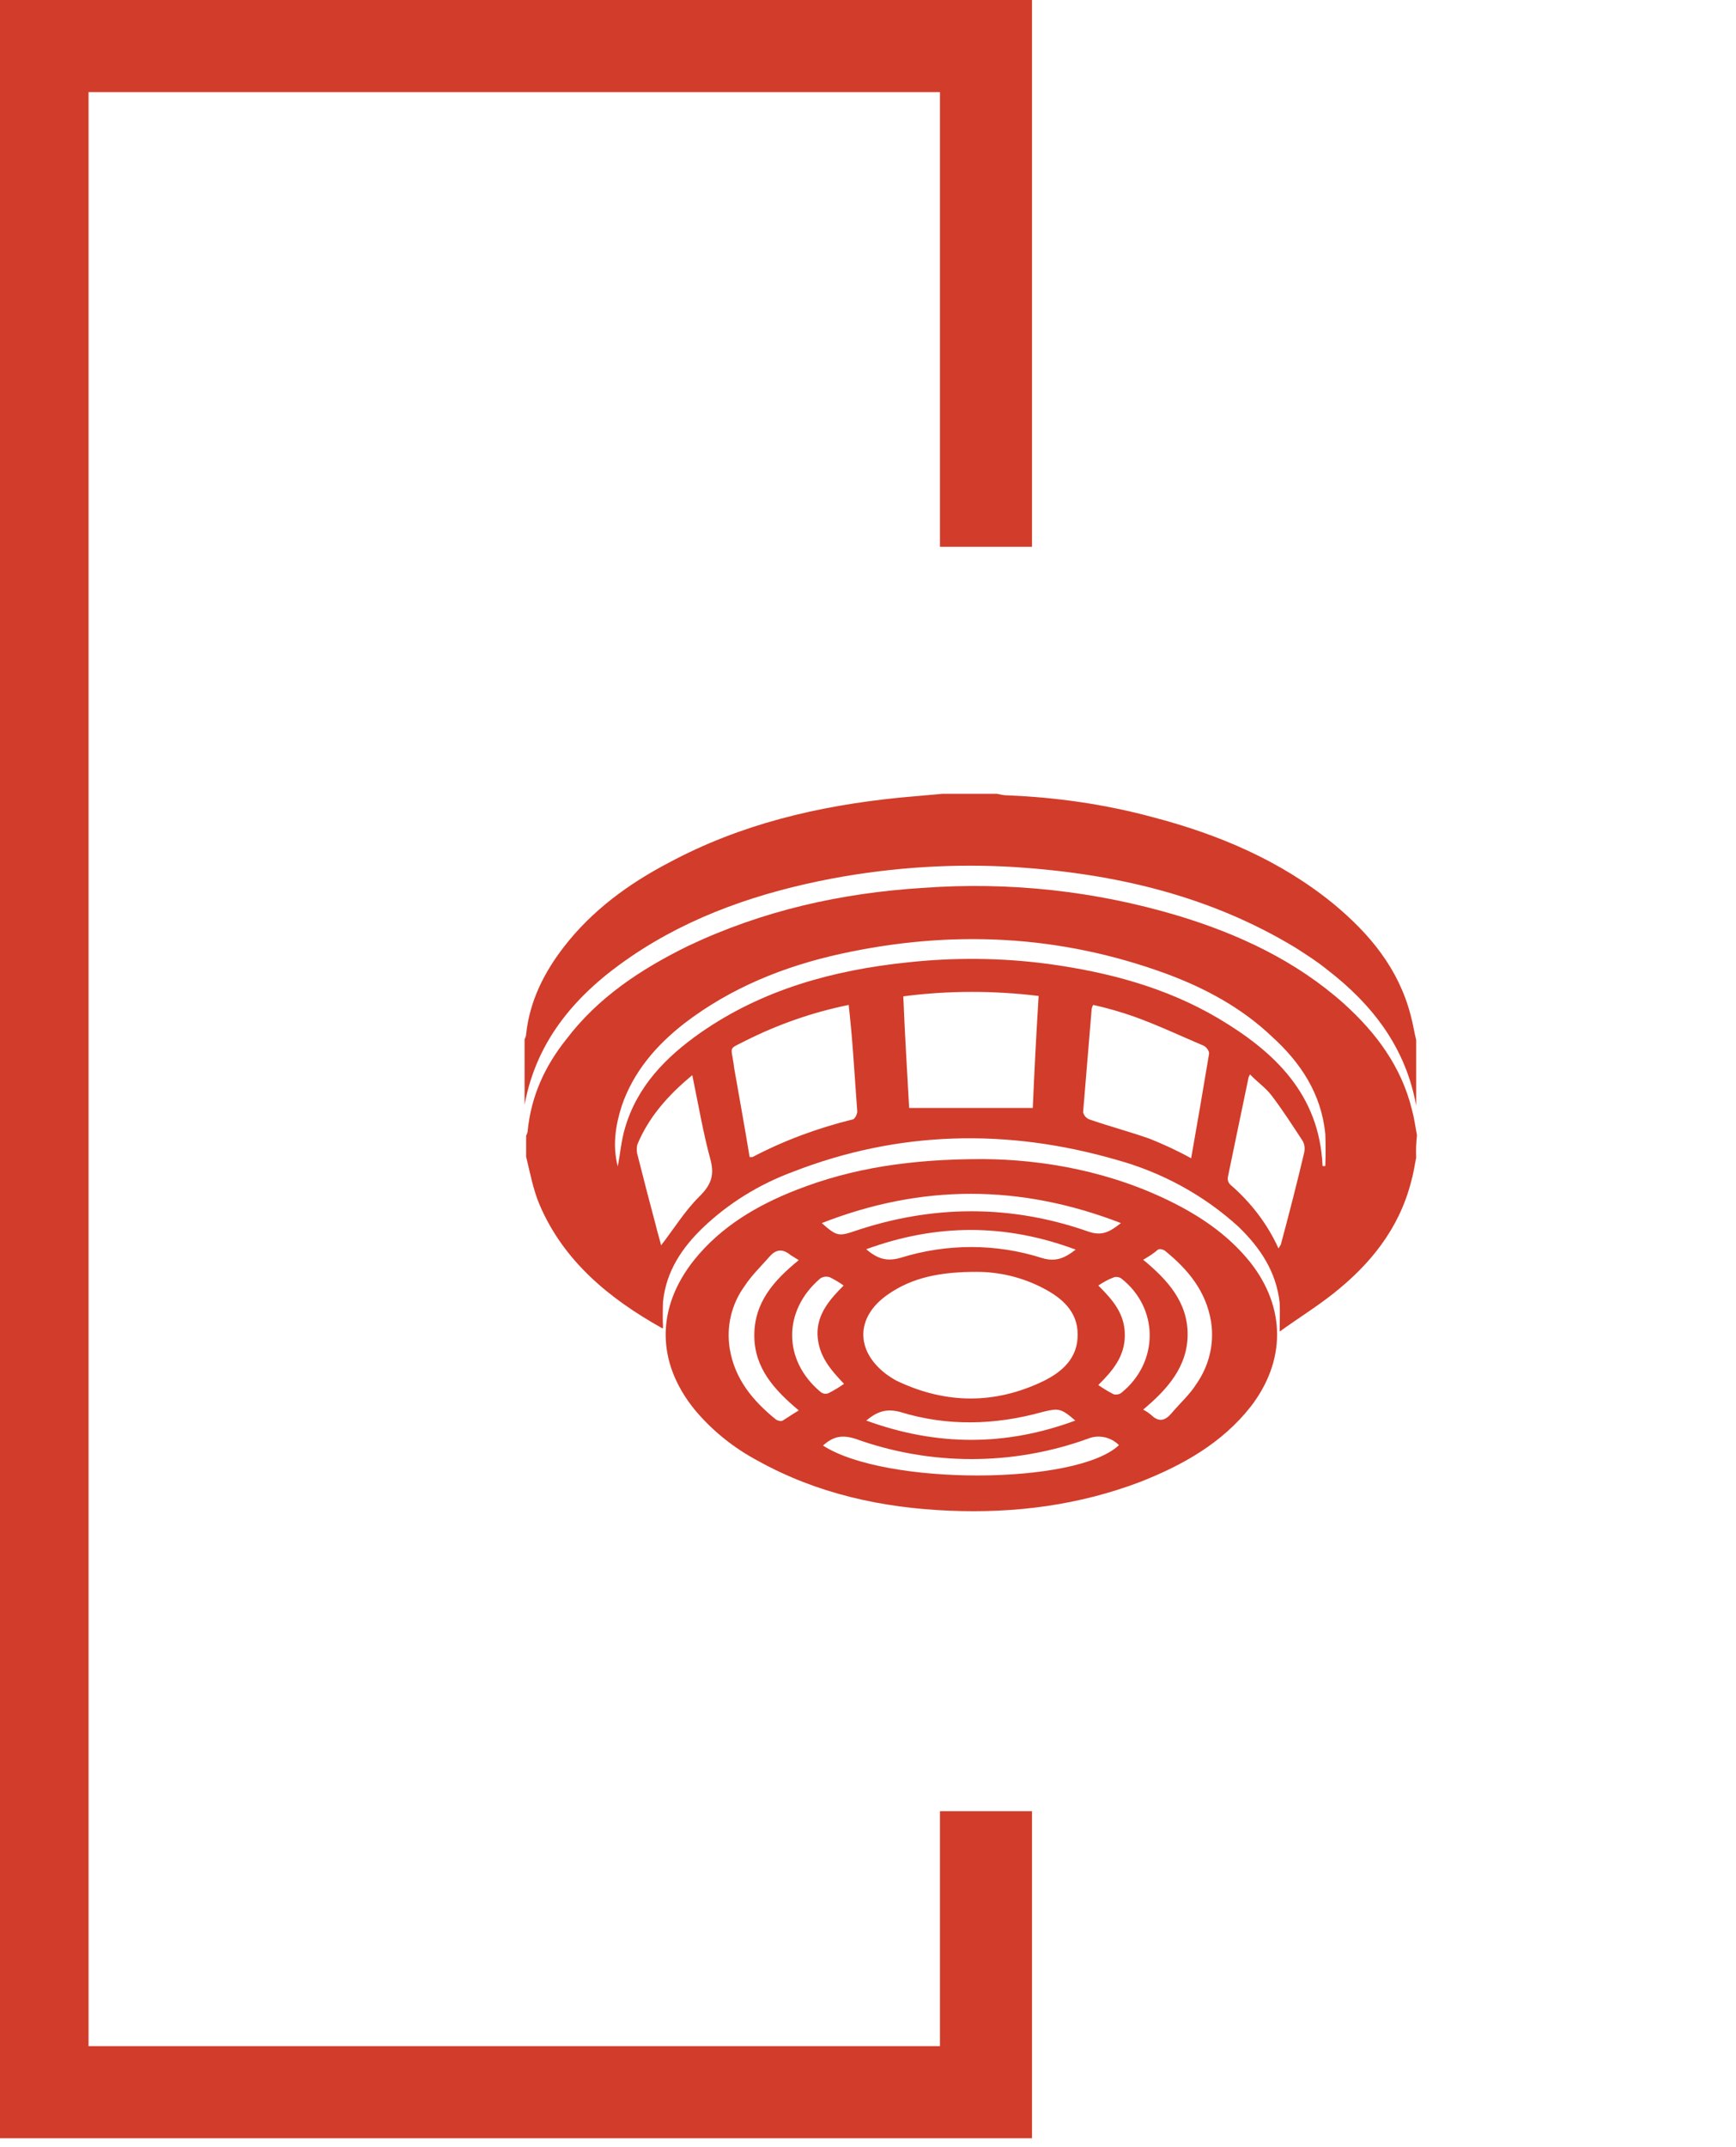
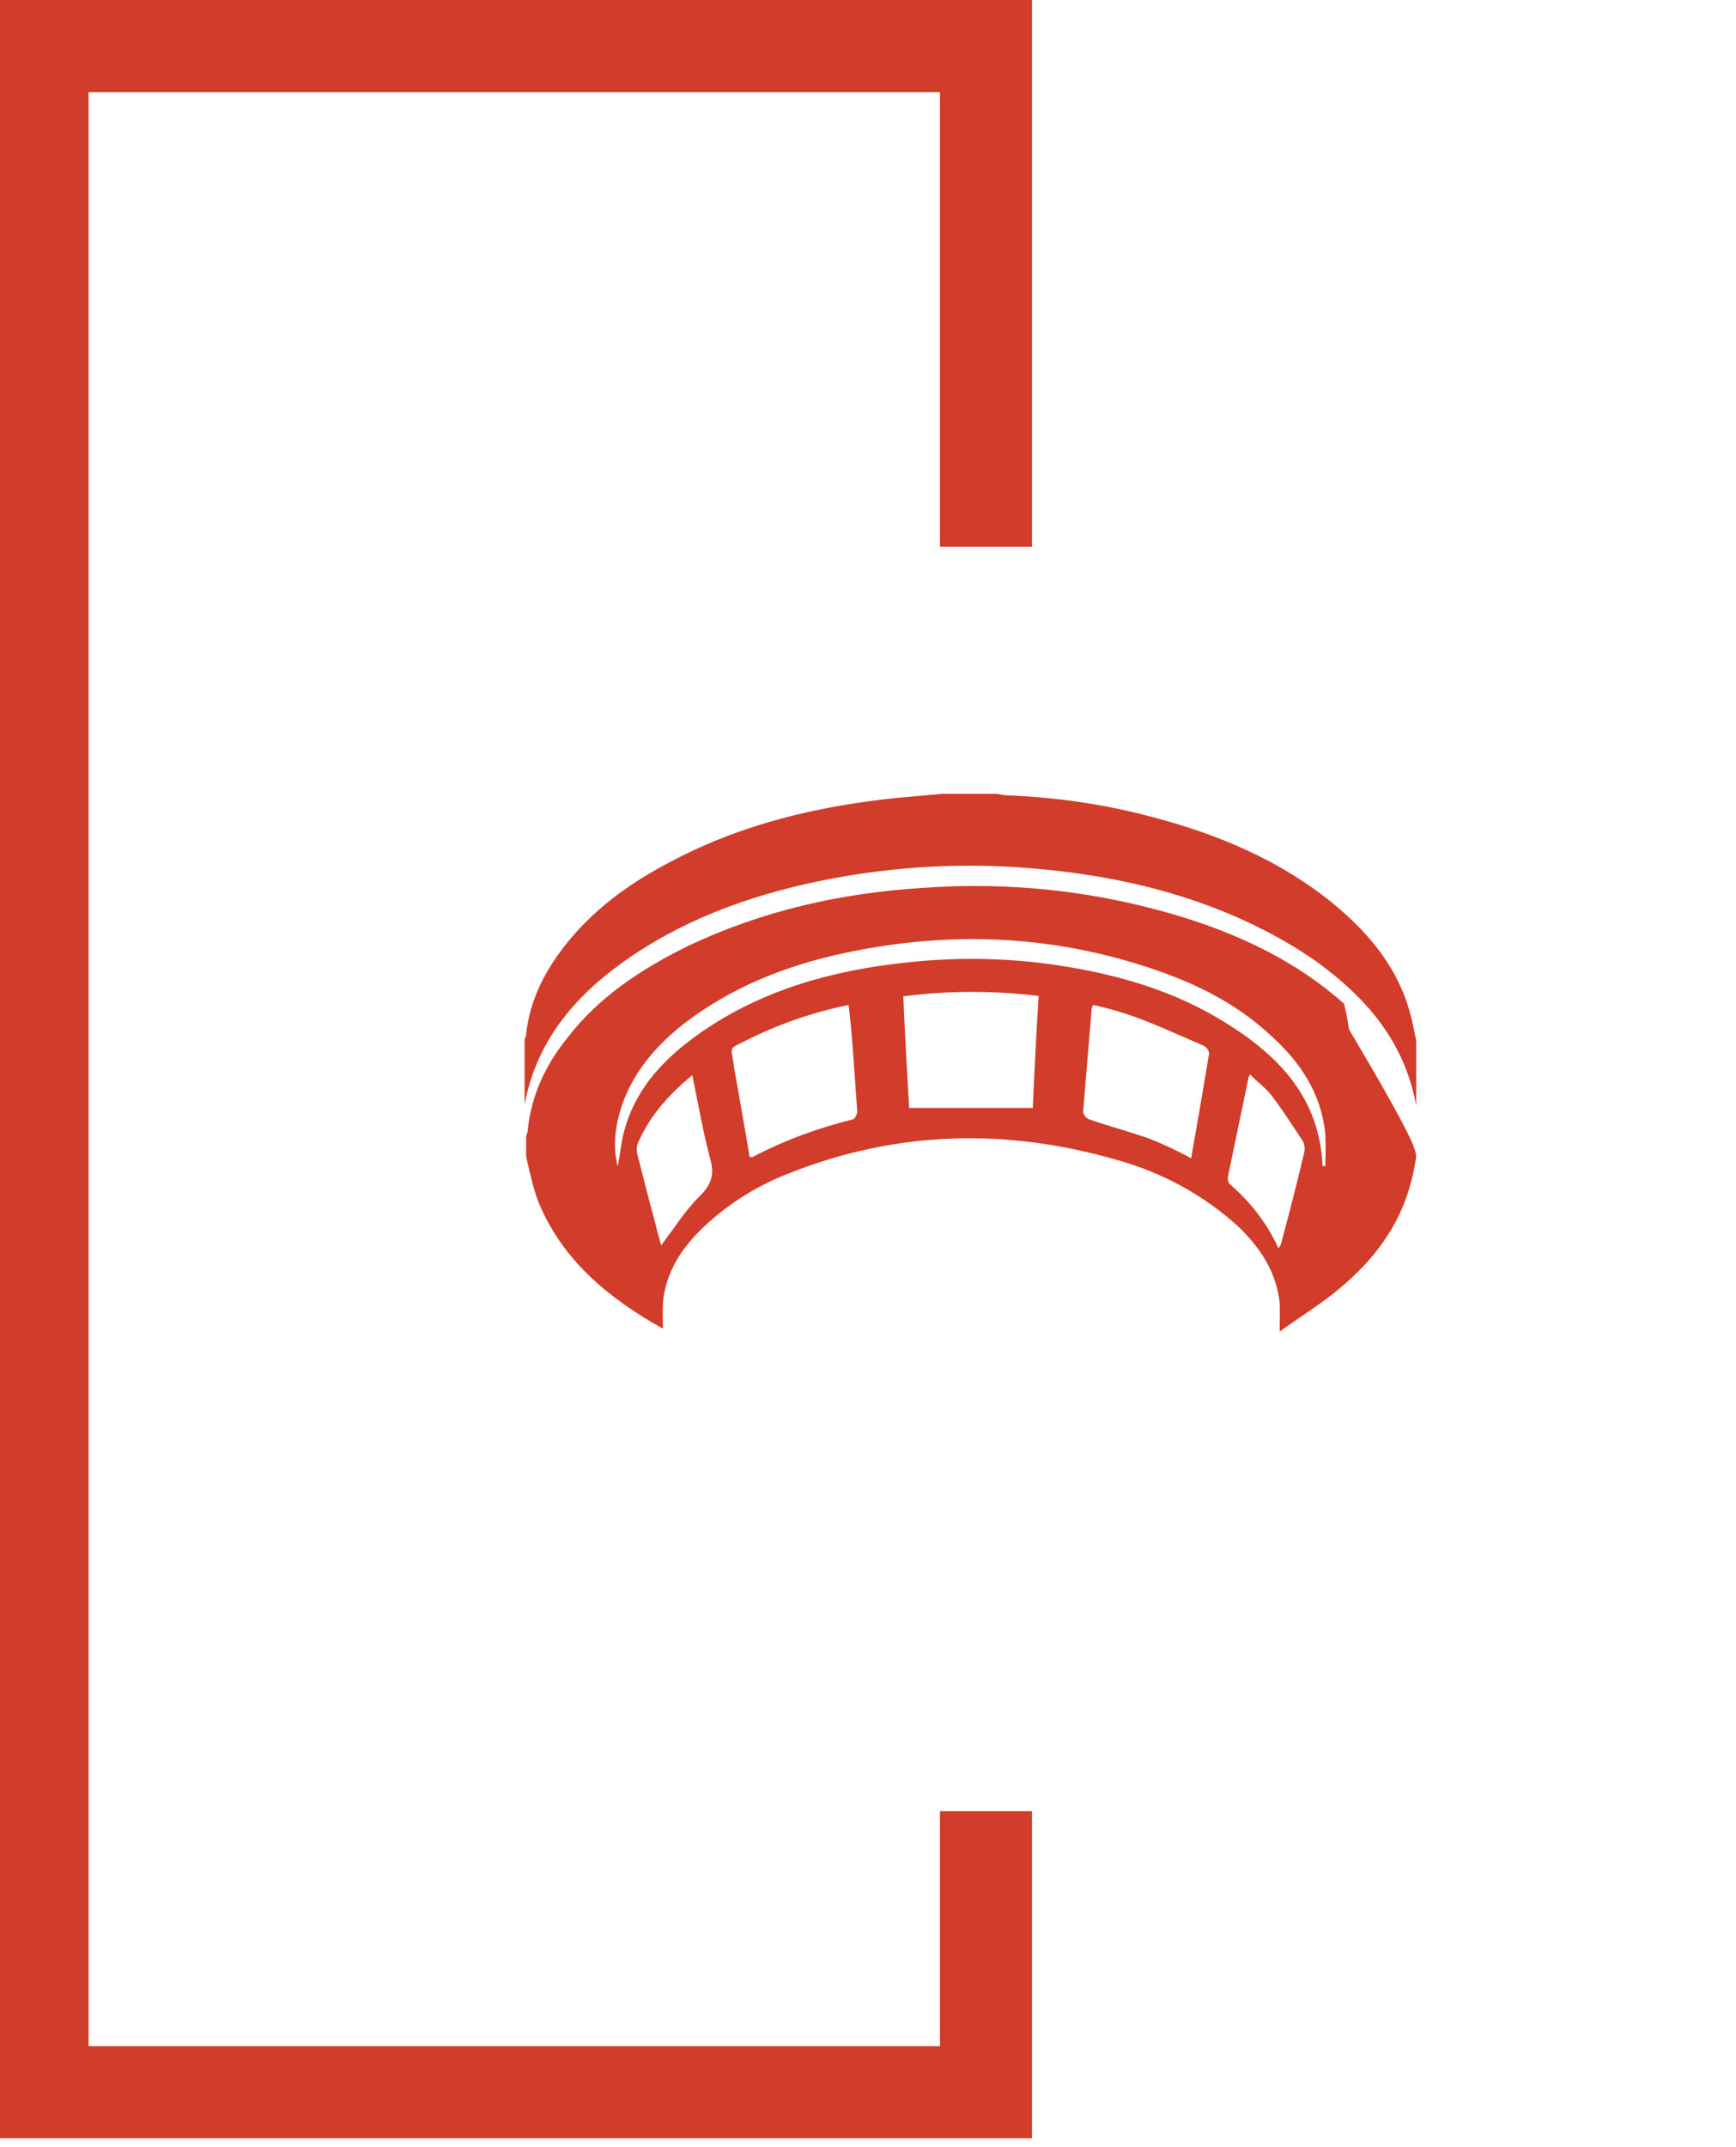
<svg xmlns="http://www.w3.org/2000/svg" version="1.1" id="Layer_1" x="0px" y="0px" viewBox="0 0 445.1 550.1" style="enable-background:new 0 0 445.1 550.1;" xml:space="preserve">
  <style type="text/css">
	.st0{fill:#D23C2A;}
</style>
  <title>High Performance 2</title>
  <polygon class="st0" points="-0.9,0 -0.9,547.9 264.6,547.9 264.6,464.1 241,464.1 241,524.3 22.7,524.3 22.7,23.6 241,23.6   241,140.1 264.6,140.1 264.6,0 " />
-   <path class="st0" d="M363.1,296.6c-0.4,2.1-0.7,4.1-1.3,6.2c-3.1,12.1-10.5,21.2-20,28.7c-4.3,3.4-9,6.3-13.7,9.7  c0-2.8,0.1-5.2,0-7.4c-0.9-8-5-14.1-10.6-19.5c-8.9-8.1-19.6-13.9-31.2-17.1c-28-8.1-55.9-7.5-83.1,3.1c-8.6,3.2-16.4,8-23,14.3  c-5.4,5.2-9.4,11.2-10.2,18.9c-0.1,2.3-0.1,4.5,0,6.8c0,0-0.3,0.1-0.3,0c-13.4-7.5-25.2-17.1-31.4-31.7c-1.6-3.8-2.4-8.1-3.4-12.2  V291c0.2-0.4,0.4-0.9,0.4-1.3c0.9-8.9,4.4-16.5,9.9-23.4c8.2-10.8,19.2-18,31.2-23.9c19.2-9.1,39.3-13.6,60.4-14.9  c22-1.6,44,0.8,65.1,7.1c15.6,4.7,30.4,11.6,42.7,22.6c8.2,7.4,14.7,16.1,17.4,27.1c0.6,2.2,0.9,4.4,1.3,6.6  C363.1,292.8,363,294.7,363.1,296.6z M339.1,298.8h0.7c0.1-2.7,0.1-5.5,0-8.2c-1-10.3-6.3-18.3-13.7-25  c-7.8-7.4-17.1-12.4-27.1-16.1c-27.3-10-55.1-11.3-83.4-5.1c-14.6,3.2-28.2,8.7-40.1,17.8c-7.2,5.6-13.1,12.4-16.1,21.2  c-1.6,5-2.4,10.2-1,15.5c0.6-3.2,0.9-6.6,1.8-9.7c3.1-10.8,10.5-18.3,19.3-24.5c15.9-11.1,34-16.1,53.2-18.1  c12-1.3,24.1-1.2,36.1,0.4c15.3,2.1,30.1,6,43.5,13.9C326.8,269.5,338.3,280.4,339.1,298.8L339.1,298.8z M231.6,255.3  c0.4,9.9,1,19.5,1.5,28.6h31.7c0.4-9.4,0.9-19,1.5-28.7C254.7,253.8,243.1,253.8,231.6,255.3z M217.6,257.5  c-9.3,1.9-18.2,5-26.7,9.3c-4.1,2.1-3.5,1.2-2.8,5.8c0.1,1.2,0.4,2.4,0.6,3.7c1.2,6.8,2.4,13.5,3.5,20.2h0.7  c8.2-4.3,16.9-7.5,25.9-9.7c0.6-0.5,0.9-1.2,1-1.9c-0.3-4.7-0.7-9.4-1-14.1C218.5,266.4,218.1,262.1,217.6,257.5z M305.4,296.8  c1.6-9,3.1-17.8,4.6-26.8c0.1-0.6-0.7-1.8-1.5-2.1c-5.9-2.5-11.6-5.2-17.7-7.4c-3.4-1.2-6.9-2.2-10.5-3c-0.2,0.3-0.3,0.6-0.4,1  l-2.2,26.5c0.2,0.8,0.7,1.4,1.5,1.8c5.2,1.8,10.5,3.2,15.6,5C298.5,293.3,302,294.9,305.4,296.8z M177.5,275.5  c-6.3,5.2-11.2,10.8-14.1,17.8c-0.2,0.9-0.2,1.9,0.1,2.8c1.5,6,3.1,12.1,4.7,18.1c0.4,1.8,1,3.5,1.3,4.9c3.2-4.1,6-8.7,9.7-12.4  c3.1-3,4-5.5,3-9.4C180.3,290.4,179.1,283.2,177.5,275.5z M327.8,319.9c0.2-0.3,0.4-0.7,0.6-1c2.1-7.8,4.1-15.6,6-23.6  c0.2-1.1,0.1-2.2-0.5-3.1c-2.5-3.8-5-7.7-7.8-11.4c-1.6-2.1-3.7-3.5-5.6-5.5c-0.3,0.6-0.4,0.7-0.4,0.9c-1.8,8.5-3.5,16.9-5.3,25.5  c-0.1,0.7,0.2,1.5,0.7,1.9C320.8,308.2,325,313.7,327.8,319.9L327.8,319.9z" />
+   <path class="st0" d="M363.1,296.6c-0.4,2.1-0.7,4.1-1.3,6.2c-3.1,12.1-10.5,21.2-20,28.7c-4.3,3.4-9,6.3-13.7,9.7  c0-2.8,0.1-5.2,0-7.4c-0.9-8-5-14.1-10.6-19.5c-8.9-8.1-19.6-13.9-31.2-17.1c-28-8.1-55.9-7.5-83.1,3.1c-8.6,3.2-16.4,8-23,14.3  c-5.4,5.2-9.4,11.2-10.2,18.9c-0.1,2.3-0.1,4.5,0,6.8c0,0-0.3,0.1-0.3,0c-13.4-7.5-25.2-17.1-31.4-31.7c-1.6-3.8-2.4-8.1-3.4-12.2  V291c0.2-0.4,0.4-0.9,0.4-1.3c0.9-8.9,4.4-16.5,9.9-23.4c8.2-10.8,19.2-18,31.2-23.9c19.2-9.1,39.3-13.6,60.4-14.9  c22-1.6,44,0.8,65.1,7.1c15.6,4.7,30.4,11.6,42.7,22.6c0.6,2.2,0.9,4.4,1.3,6.6  C363.1,292.8,363,294.7,363.1,296.6z M339.1,298.8h0.7c0.1-2.7,0.1-5.5,0-8.2c-1-10.3-6.3-18.3-13.7-25  c-7.8-7.4-17.1-12.4-27.1-16.1c-27.3-10-55.1-11.3-83.4-5.1c-14.6,3.2-28.2,8.7-40.1,17.8c-7.2,5.6-13.1,12.4-16.1,21.2  c-1.6,5-2.4,10.2-1,15.5c0.6-3.2,0.9-6.6,1.8-9.7c3.1-10.8,10.5-18.3,19.3-24.5c15.9-11.1,34-16.1,53.2-18.1  c12-1.3,24.1-1.2,36.1,0.4c15.3,2.1,30.1,6,43.5,13.9C326.8,269.5,338.3,280.4,339.1,298.8L339.1,298.8z M231.6,255.3  c0.4,9.9,1,19.5,1.5,28.6h31.7c0.4-9.4,0.9-19,1.5-28.7C254.7,253.8,243.1,253.8,231.6,255.3z M217.6,257.5  c-9.3,1.9-18.2,5-26.7,9.3c-4.1,2.1-3.5,1.2-2.8,5.8c0.1,1.2,0.4,2.4,0.6,3.7c1.2,6.8,2.4,13.5,3.5,20.2h0.7  c8.2-4.3,16.9-7.5,25.9-9.7c0.6-0.5,0.9-1.2,1-1.9c-0.3-4.7-0.7-9.4-1-14.1C218.5,266.4,218.1,262.1,217.6,257.5z M305.4,296.8  c1.6-9,3.1-17.8,4.6-26.8c0.1-0.6-0.7-1.8-1.5-2.1c-5.9-2.5-11.6-5.2-17.7-7.4c-3.4-1.2-6.9-2.2-10.5-3c-0.2,0.3-0.3,0.6-0.4,1  l-2.2,26.5c0.2,0.8,0.7,1.4,1.5,1.8c5.2,1.8,10.5,3.2,15.6,5C298.5,293.3,302,294.9,305.4,296.8z M177.5,275.5  c-6.3,5.2-11.2,10.8-14.1,17.8c-0.2,0.9-0.2,1.9,0.1,2.8c1.5,6,3.1,12.1,4.7,18.1c0.4,1.8,1,3.5,1.3,4.9c3.2-4.1,6-8.7,9.7-12.4  c3.1-3,4-5.5,3-9.4C180.3,290.4,179.1,283.2,177.5,275.5z M327.8,319.9c0.2-0.3,0.4-0.7,0.6-1c2.1-7.8,4.1-15.6,6-23.6  c0.2-1.1,0.1-2.2-0.5-3.1c-2.5-3.8-5-7.7-7.8-11.4c-1.6-2.1-3.7-3.5-5.6-5.5c-0.3,0.6-0.4,0.7-0.4,0.9c-1.8,8.5-3.5,16.9-5.3,25.5  c-0.1,0.7,0.2,1.5,0.7,1.9C320.8,308.2,325,313.7,327.8,319.9L327.8,319.9z" />
  <path class="st0" d="M363.1,266.5v16.8c-2.7-14.9-11.2-25.9-22.9-34.9c-2.6-2.1-5.3-3.8-8.1-5.6c-22-13.3-46.1-18.9-71.5-20.6  c-15.8-1-31.6,0-47.2,2.9c-18.4,3.5-36,9.4-51.6,20c-13.7,9.3-24.2,21.1-27.3,38v-16.8c0.2-0.4,0.4-0.9,0.4-1.3  c0.9-8.5,4.6-15.8,9.7-22.4c7.2-9.3,16.5-16.1,26.8-21.5c18.4-9.9,38.3-14.6,59.1-16.7c3.7-0.3,7.5-0.7,11.2-1h13.9  c0.9,0.2,1.8,0.4,2.7,0.4c12.6,0.5,25.1,2.3,37.3,5.6c16.8,4.4,32.7,11.1,46.3,22.2c9.3,7.7,16.7,16.6,19.8,28.6  C362.3,262.4,362.6,264.5,363.1,266.5z" />
-   <path class="st0" d="M252,297c15.3,0.1,33,3.1,49.4,11.5c7.4,3.8,14,8.5,19.2,15c9.1,11.6,9.1,25.2,0.1,36.9  c-7.4,9.4-17.4,15-28.3,19.3c-15.8,6-32.1,8.1-48.9,7.4c-17.2-0.7-33.9-4.3-49.2-12.8c-6.2-3.3-11.7-7.7-16.2-13.1  c-9.9-12.2-9.9-26.2,0-38.5c6.9-8.5,16.1-13.9,26.1-17.8C218.5,299.3,233.5,297,252,297z M250.4,325.9c-9,0-16.4,1.3-22.9,5.9  c-8.1,5.7-8.2,14.3-0.3,20.3c1,0.7,2,1.4,3.1,1.9c12.4,5.8,24.8,5.8,37,0c5-2.4,9.1-6,9-12.1c0-5.9-4.1-9.4-9-11.9  C262.1,327.3,256.3,325.9,250.4,325.9L250.4,325.9z M210.7,313.4c3.8,3.4,4.4,3.4,8.3,2.1c20-6.8,40.2-6.9,60.1,0.1  c3.5,1.2,5.5,0,8.3-2.2C261.5,303.4,236.3,303.4,210.7,313.4z M211,370.4c15.9,10.3,65,10.2,75.9-0.1c-2.1-2.1-5.3-2.8-8.1-1.6  c-19.2,6.9-40.2,6.9-59.4,0C215.7,367.5,213.5,368.2,211,370.4L211,370.4z M204.8,361.4c-6.2-5.2-11.4-10.8-11.4-19.2  c0-8.5,5-14.1,11.4-19.3c-0.9-0.6-1.5-0.9-2.1-1.3c-1.9-1.6-3.7-1.6-5.4,0.4c-2.2,2.5-4.7,4.9-6.5,7.7c-3.3,4.6-4.6,10.3-3.7,15.9  c1.3,7.8,5.9,13.3,11.8,18.1c0.4,0.3,1.3,0.6,1.8,0.3C202,363.2,203.3,362.3,204.8,361.4L204.8,361.4z M293.1,322.8  c6.2,5.1,11.4,10.8,11.4,19.1s-5.2,14.1-11.4,19.3c0.8,0.4,1.5,0.9,2.2,1.5c1.9,1.8,3.5,1.3,5.1-0.6c2.1-2.5,4.6-4.7,6.3-7.4  c3.3-4.7,4.7-10.4,3.8-16.1c-1.3-7.8-5.9-13.3-11.8-18.1c-0.4-0.3-1.3-0.6-1.8-0.3C295.9,321.1,294.5,322,293.1,322.8L293.1,322.8z   M222.1,320.1c2.9,2.5,5.3,3.2,8.8,2.2c11.9-3.7,24.6-3.7,36.4,0.1c3.5,1,5.8-0.1,8.5-2.2C257.8,313.5,240.2,313.5,222.1,320.1  L222.1,320.1z M222.1,364c18.1,6.6,35.8,6.6,53.6,0c-3.7-3.2-4.3-3.2-8.4-2.2c-12.2,3.4-24.5,3.7-36.5,0  C227.3,360.9,225,361.6,222.1,364L222.1,364z M216.3,329.4c-1.1-0.8-2.3-1.5-3.5-2.1c-0.8-0.3-1.8-0.2-2.5,0.3  c-9.6,8.2-9.6,20.9,0,29c0.6,0.5,1.3,0.7,2.1,0.4c1.4-0.7,2.7-1.5,4-2.4c-3.5-3.7-6.6-7.2-6.8-12.7  C209.5,336.8,212.6,333.1,216.3,329.4L216.3,329.4z M281.6,329.4c3.7,3.7,6.8,7.2,6.8,12.7s-3.1,9.1-6.8,12.8c1.3,0.9,2.6,1.7,4,2.4  c0.7,0.1,1.4,0,1.9-0.4c9.7-7.8,9.7-21.7,0-29.3c-0.6-0.4-1.3-0.5-1.9-0.3C284.2,327.8,282.8,328.6,281.6,329.4L281.6,329.4z" />
</svg>